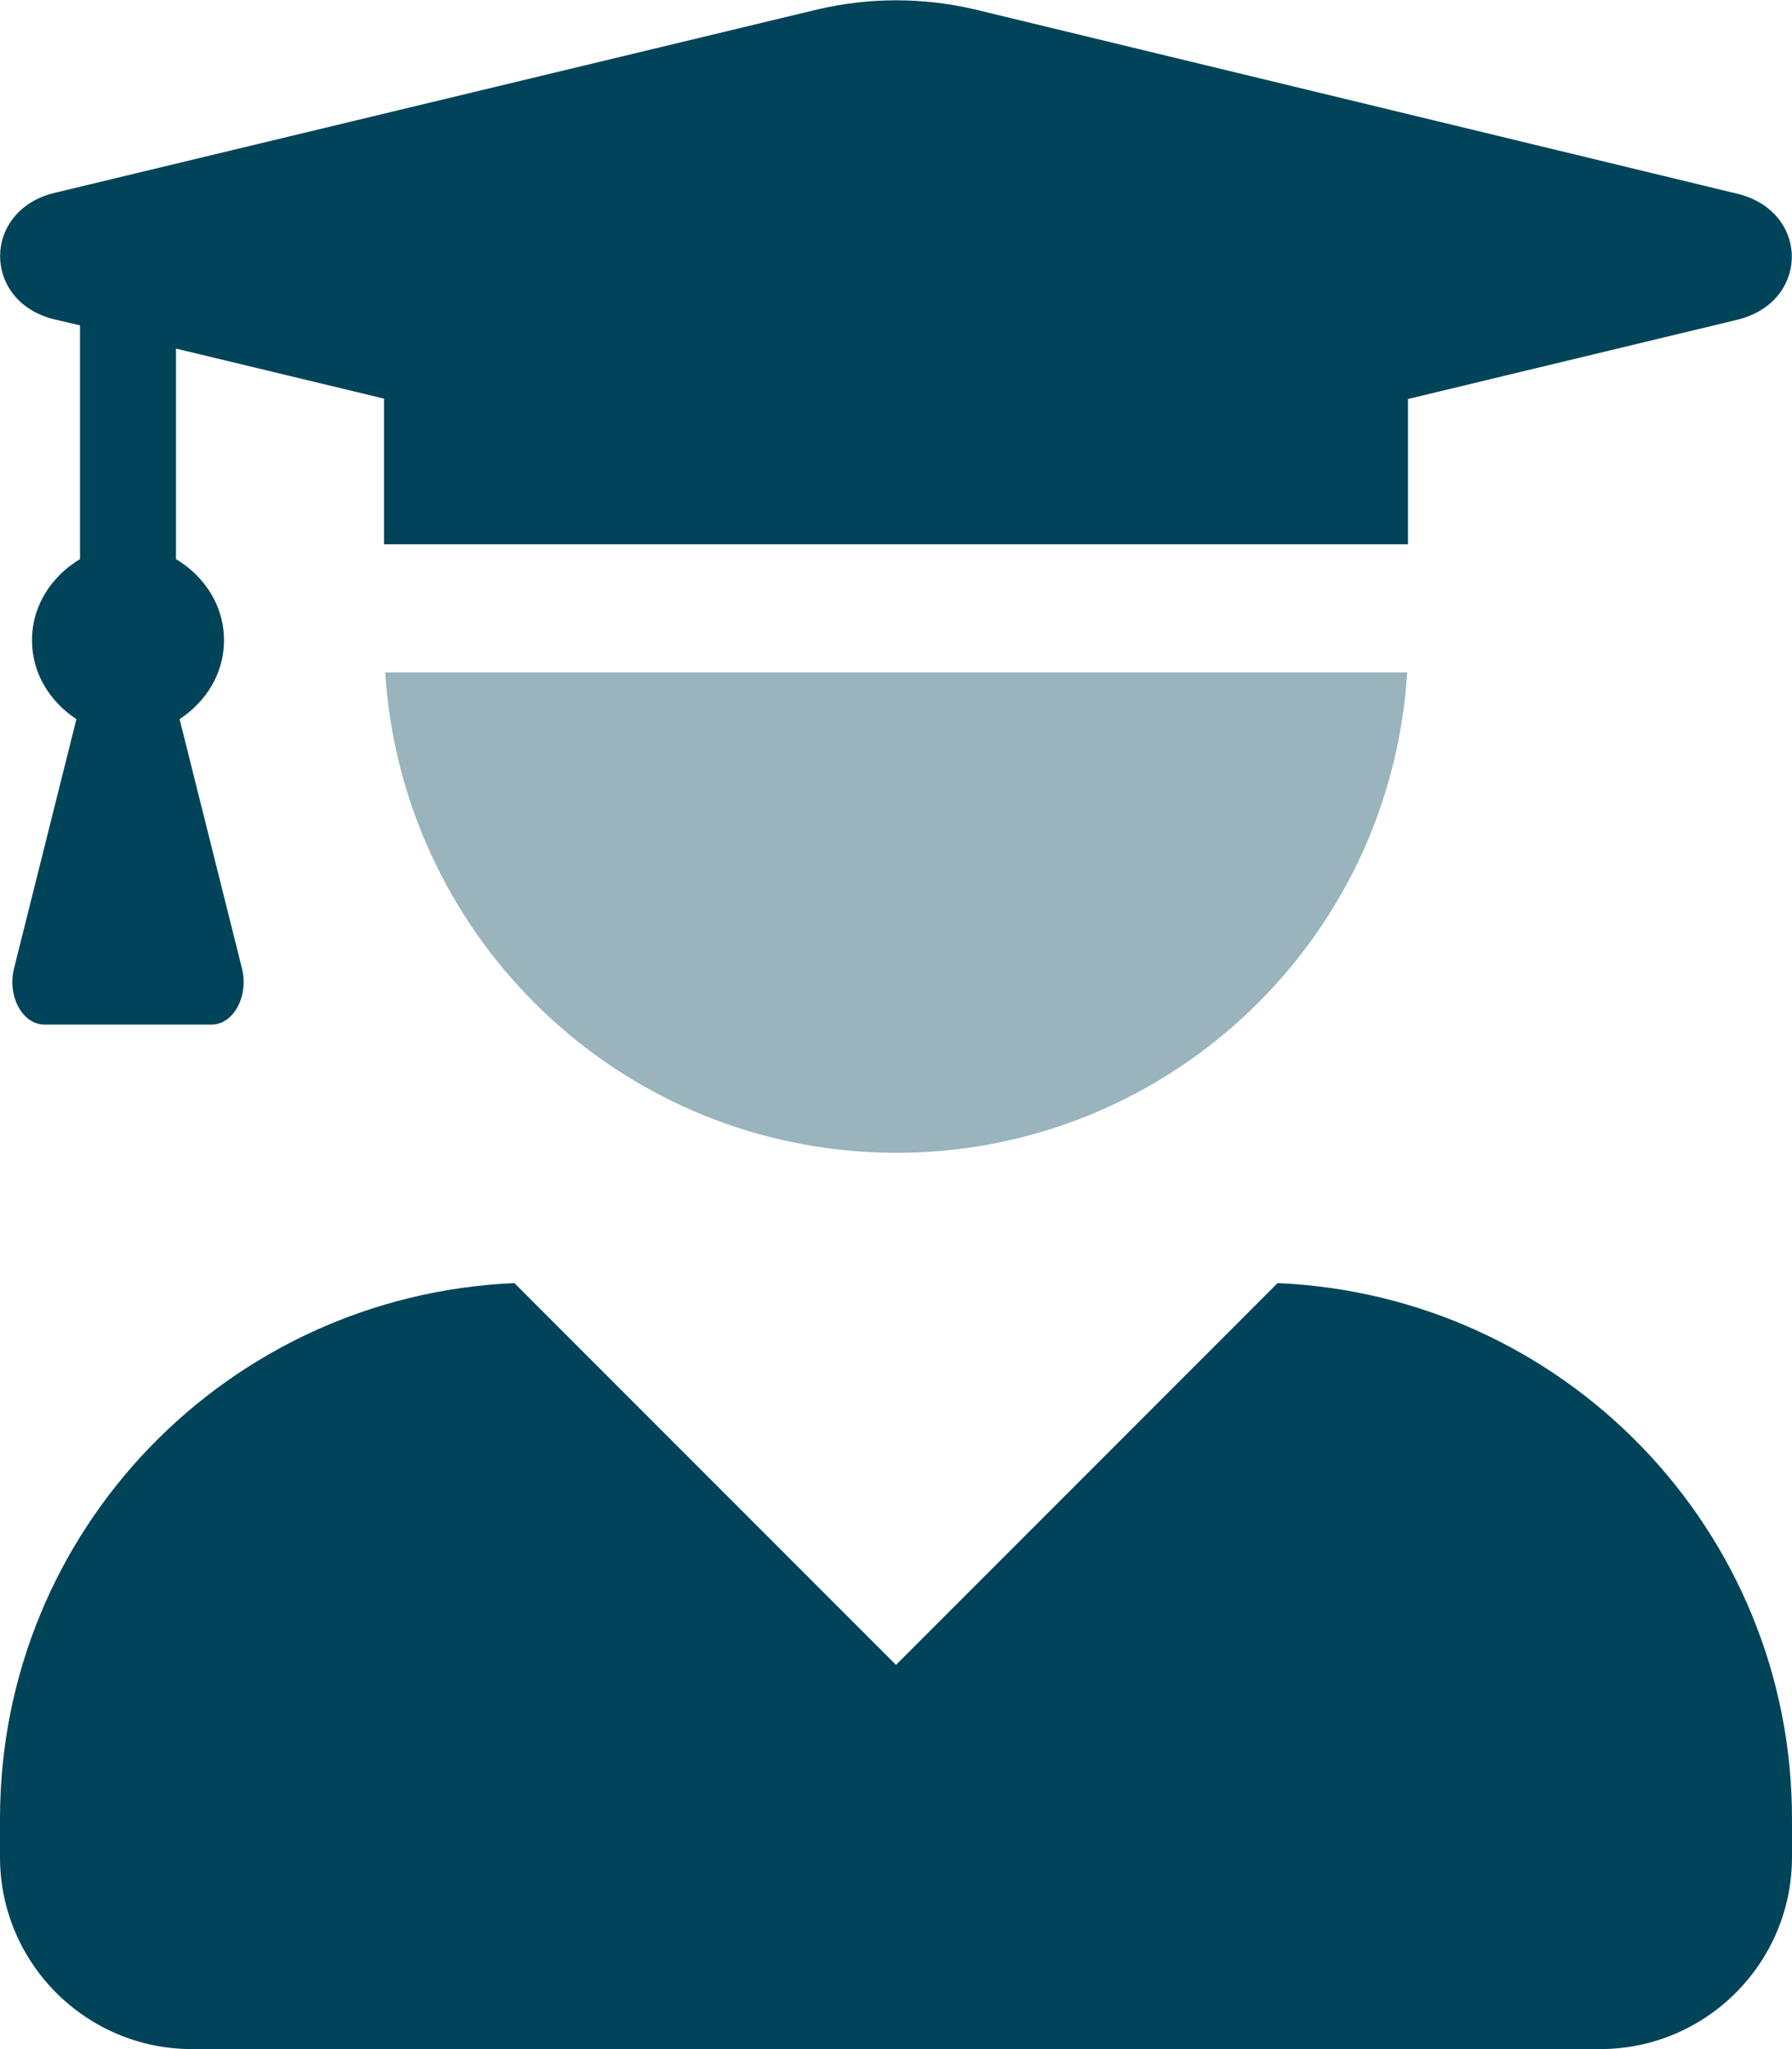
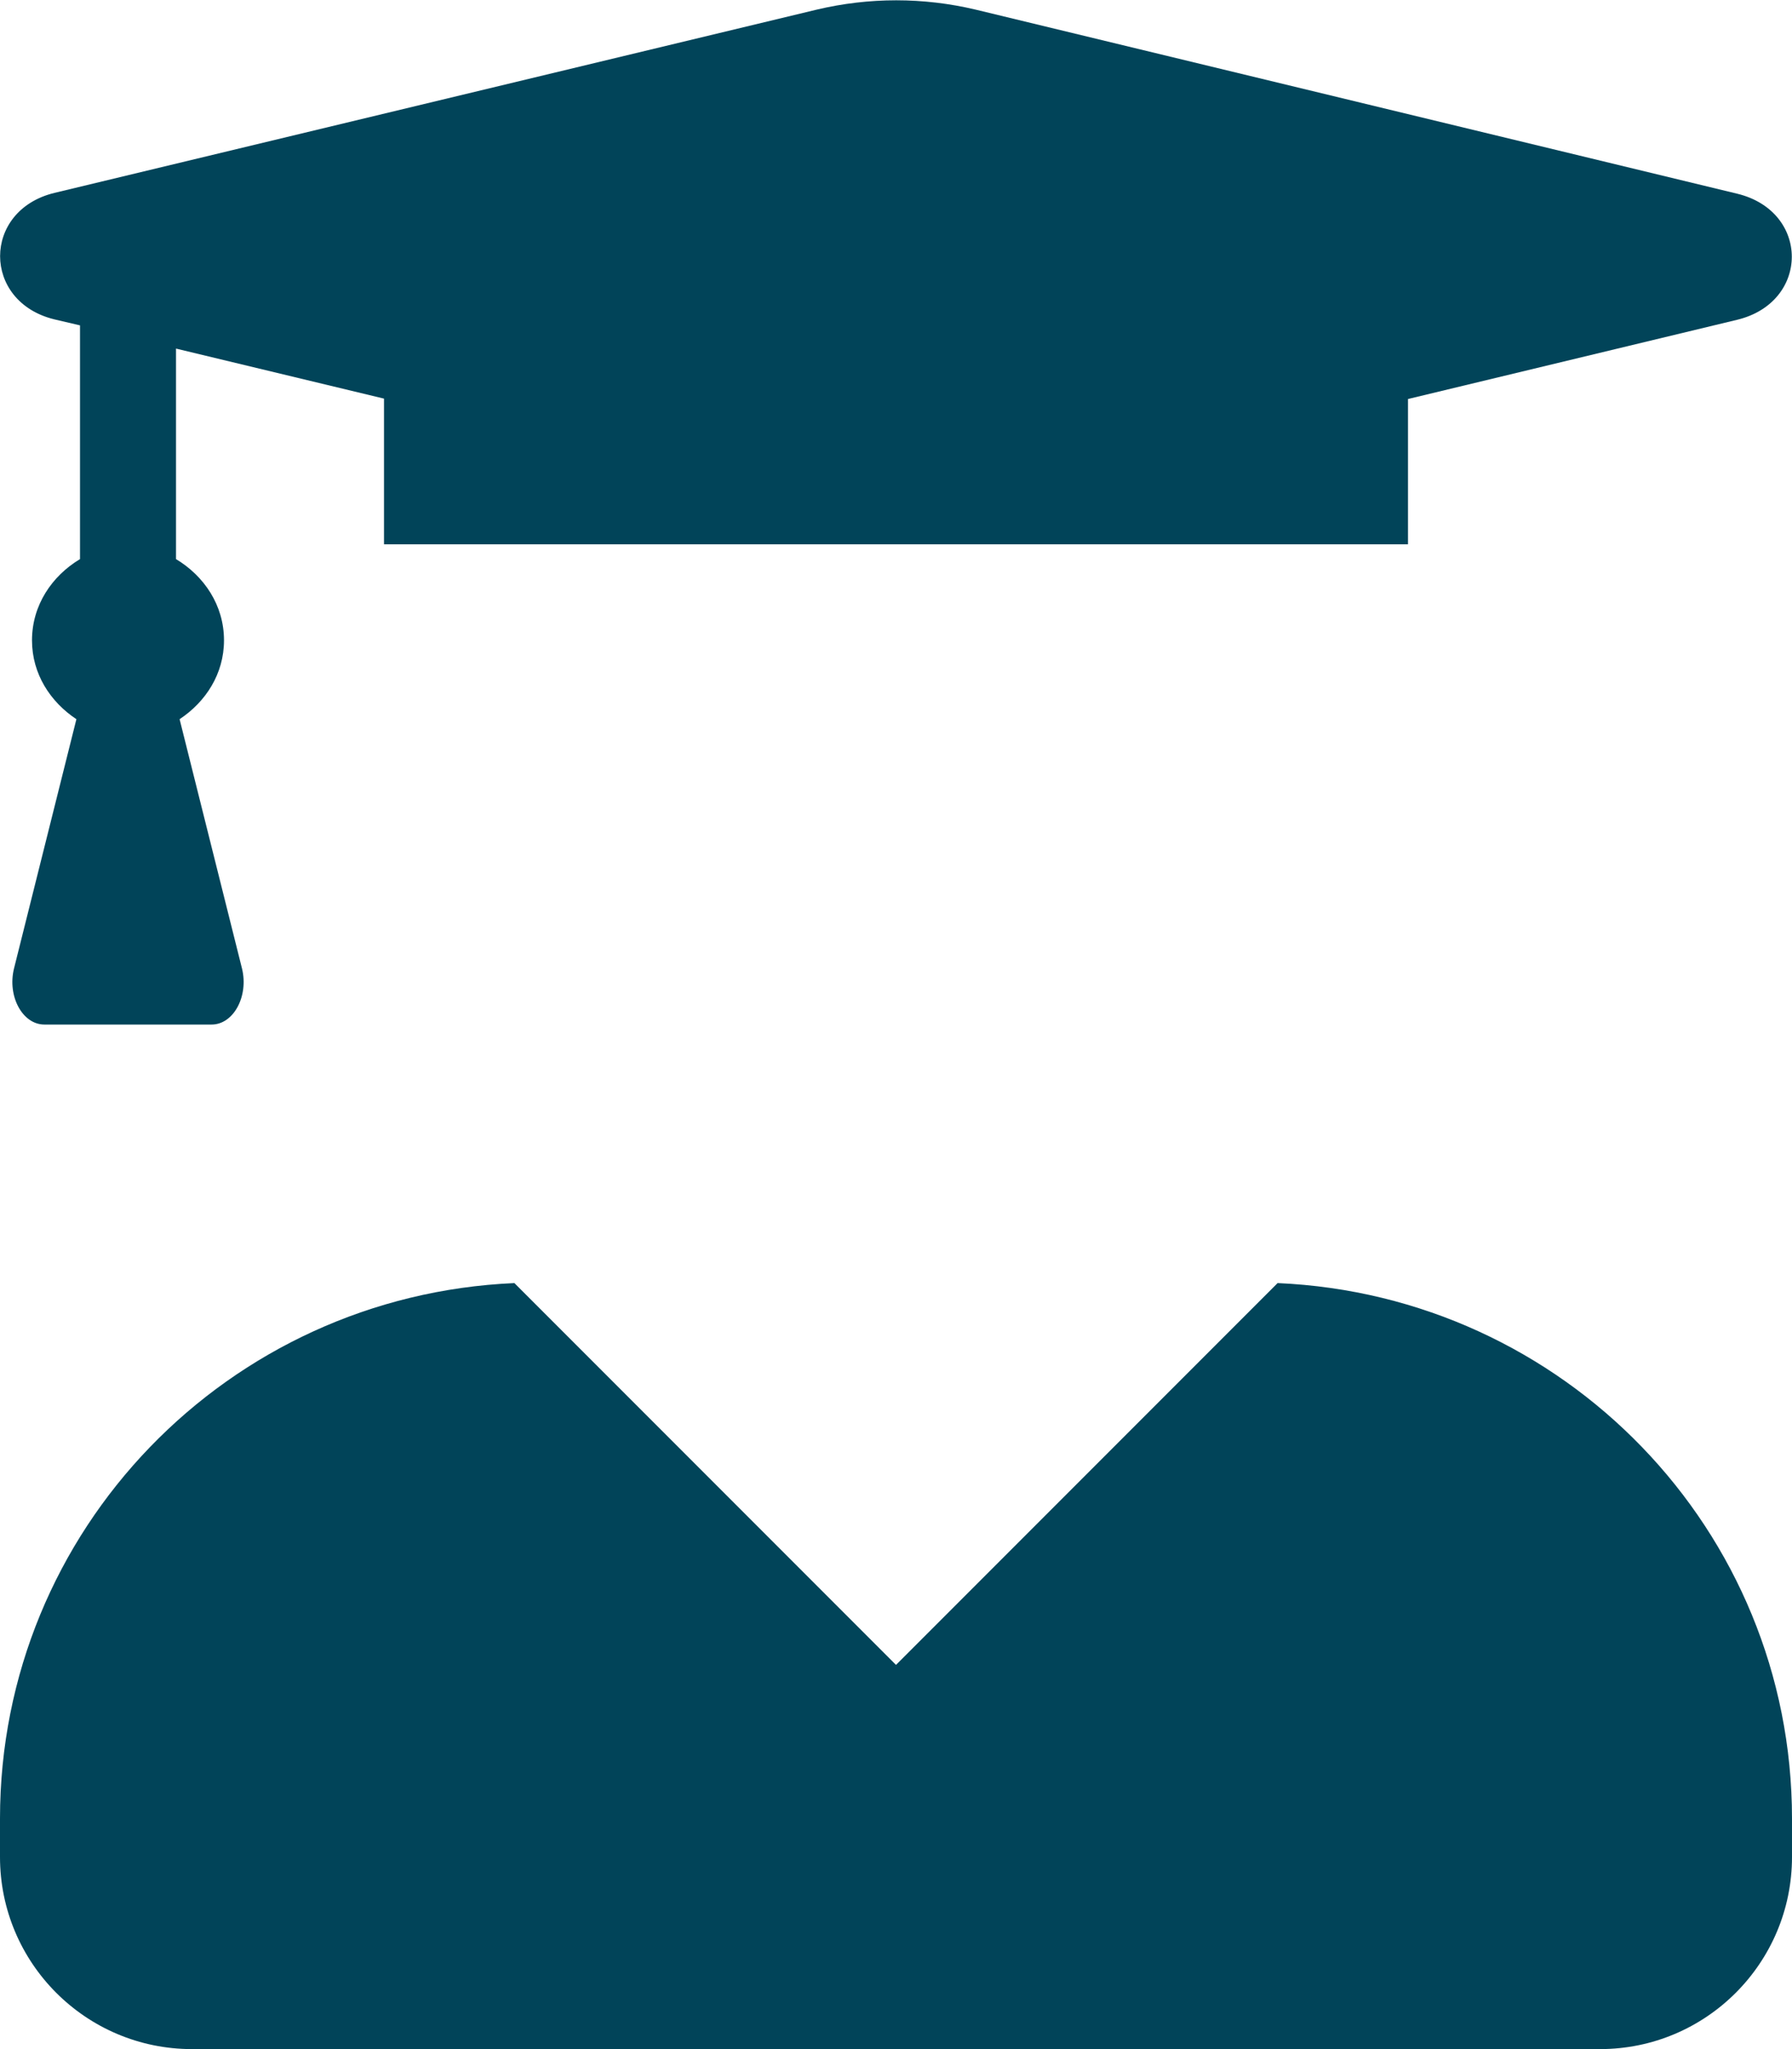
<svg xmlns="http://www.w3.org/2000/svg" version="1.1" id="Layer_1" focusable="false" x="0px" y="0px" viewBox="0 0 448 512" style="enable-background:new 0 0 448 512;" xml:space="preserve">
  <style type="text/css">
	.st0{opacity:0.4;fill:#014459;enable-background:new    ;}
	.st1{fill:#014459;}
</style>
  <g>
-     <path class="st0" d="M351.8,168c-4.4,70.6-65.2,124.2-135.7,119.8c-64.4-4-115.7-55.4-119.8-119.8H351.8z" />
    <path class="st1" d="M13.6,79.8l6.4,1.5v58.4c-7,4.2-12,11.5-12,20.3c0,8.4,4.6,15.4,11.1,19.7L3.5,242c-1.7,6.9,2.1,14,7.6,14   h41.8c5.5,0,9.3-7.1,7.6-14l-15.6-62.3C51.4,175.4,56,168.4,56,160c0-8.8-5-16.1-12-20.3V87.1l52,12.5V136h256V99.7l82.3-19.8   c18.2-4.4,18.2-27.1,0-31.5l-190.4-46c-13.1-3.1-26.6-3.1-39.7,0L13.6,48.2C-4.5,52.6-4.5,75.4,13.6,79.8z M319.4,320.6L224,416   l-95.4-95.4C57.1,323.7,0,382.2,0,454.4v9.6c0,26.5,21.5,48,48,48l0,0h352c26.5,0,48-21.5,48-48l0,0v-9.6   C448,382.2,390.9,323.7,319.4,320.6z" />
  </g>
</svg>